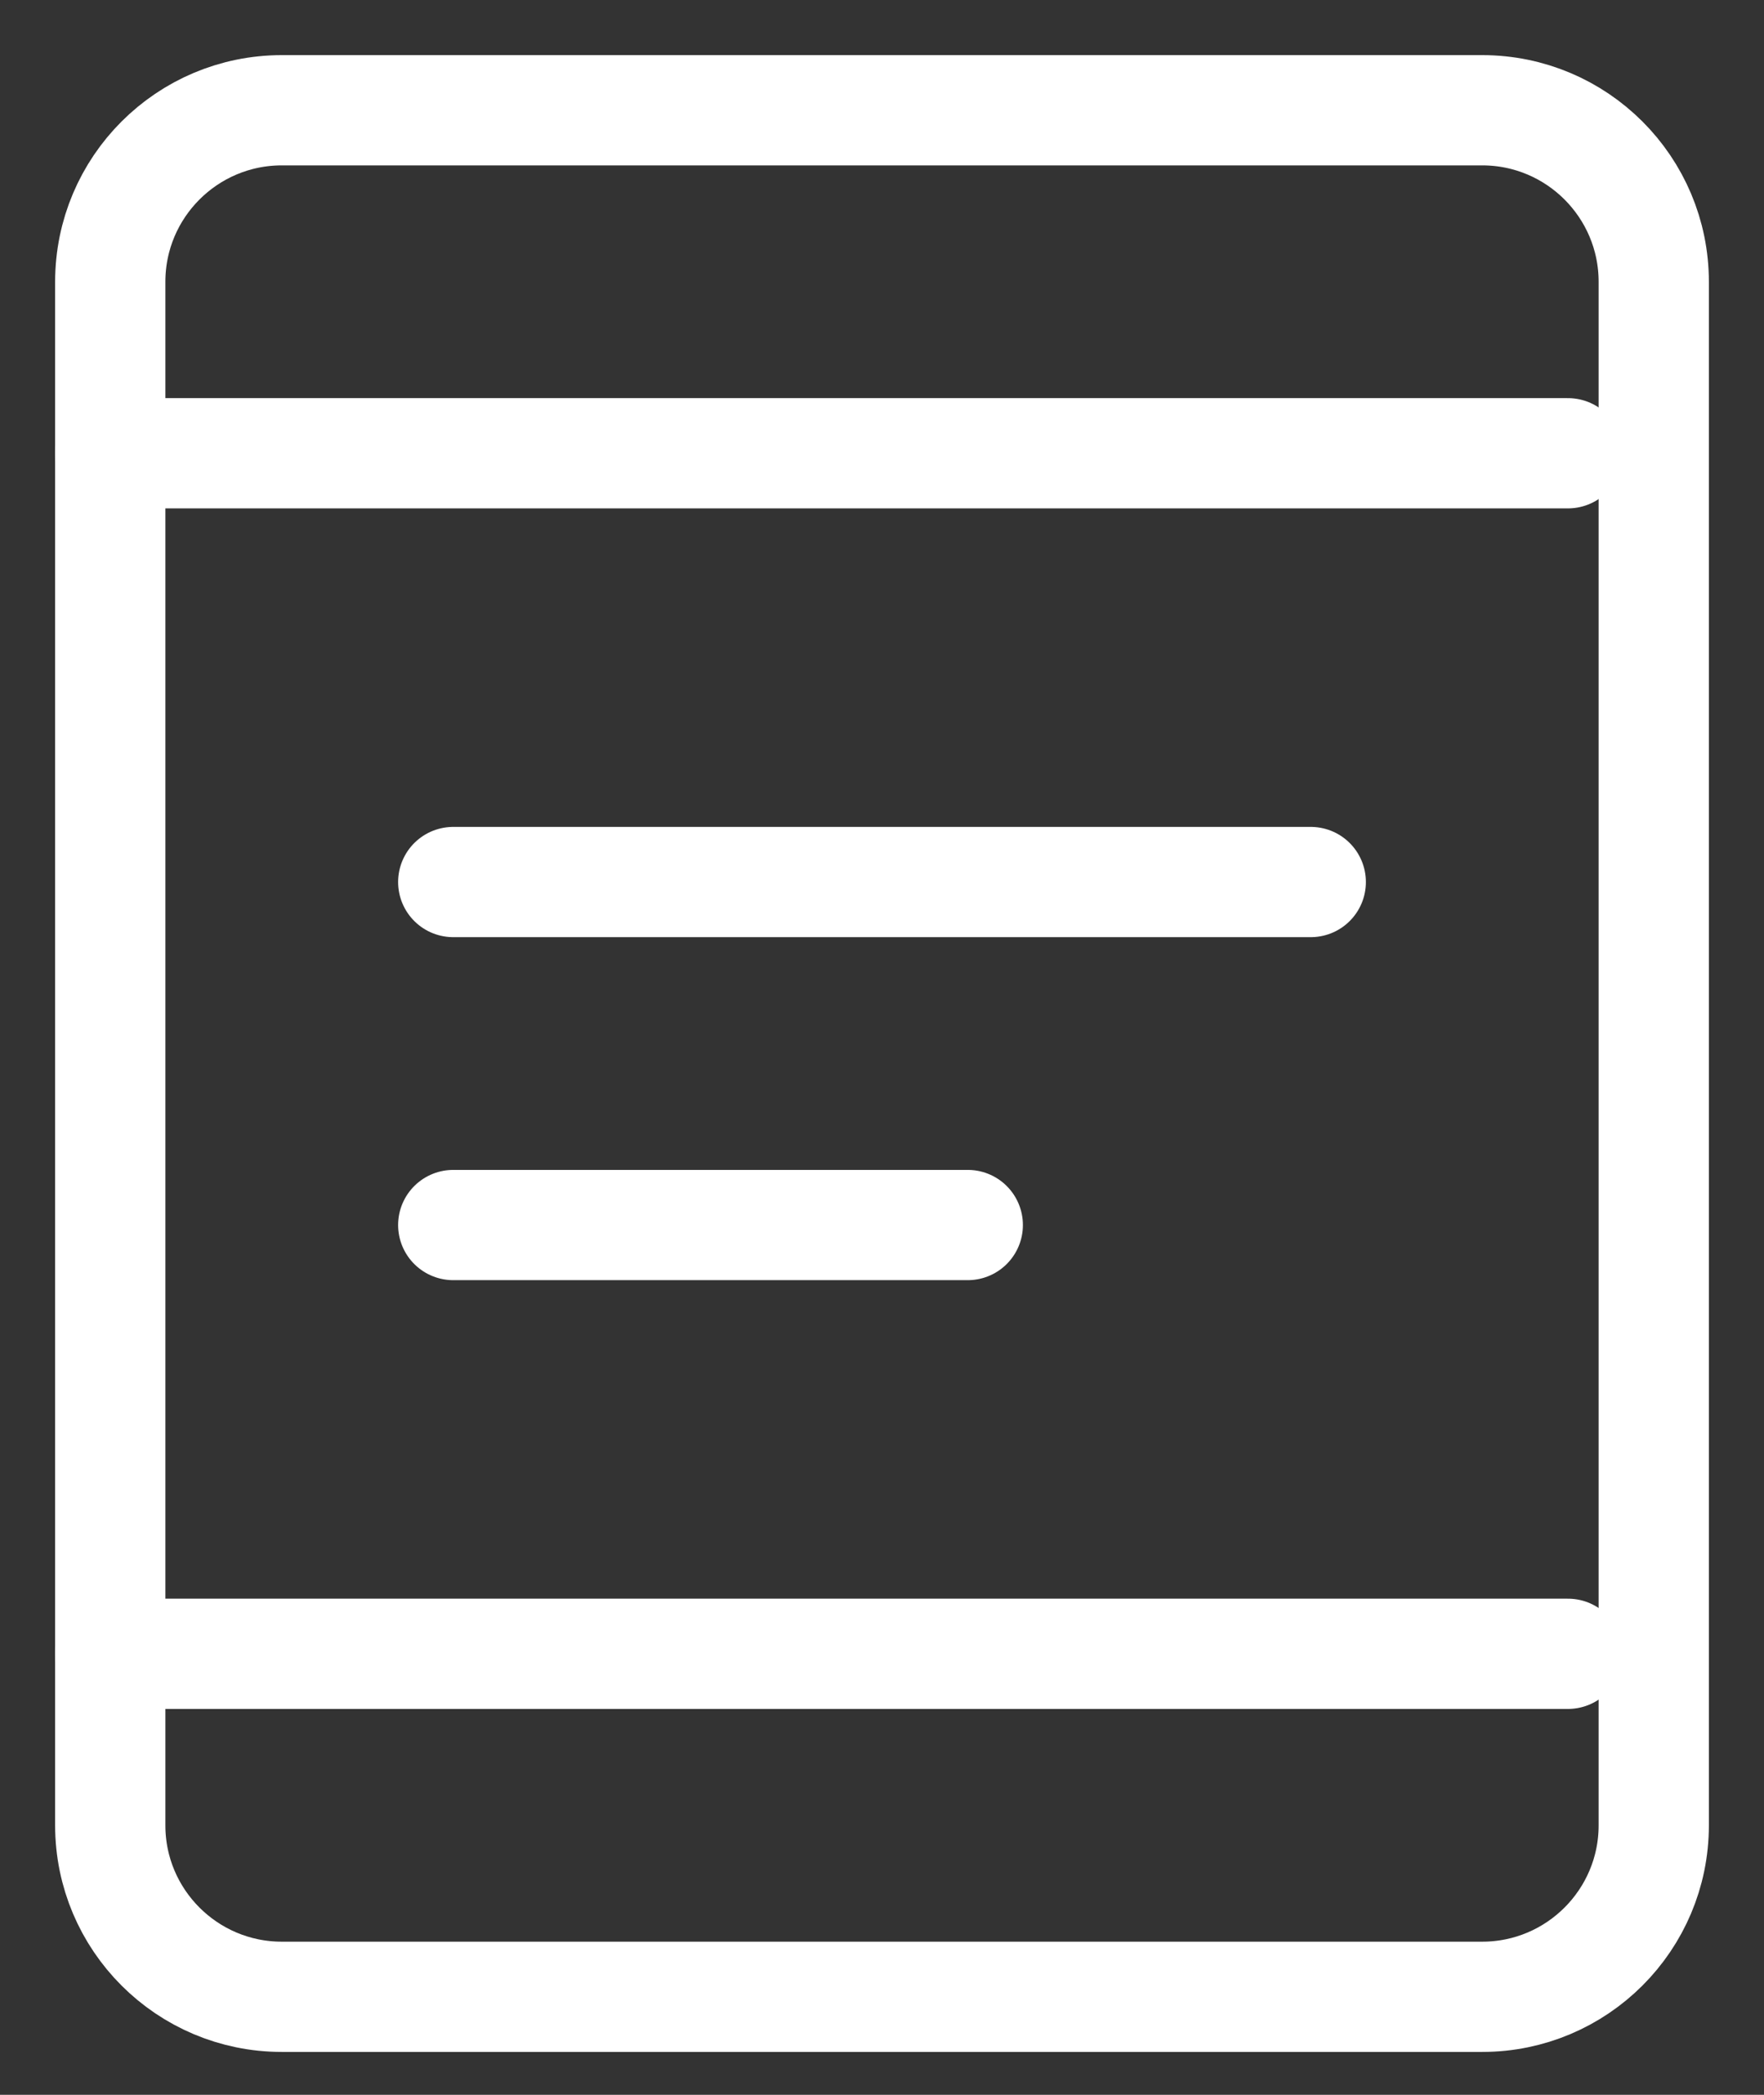
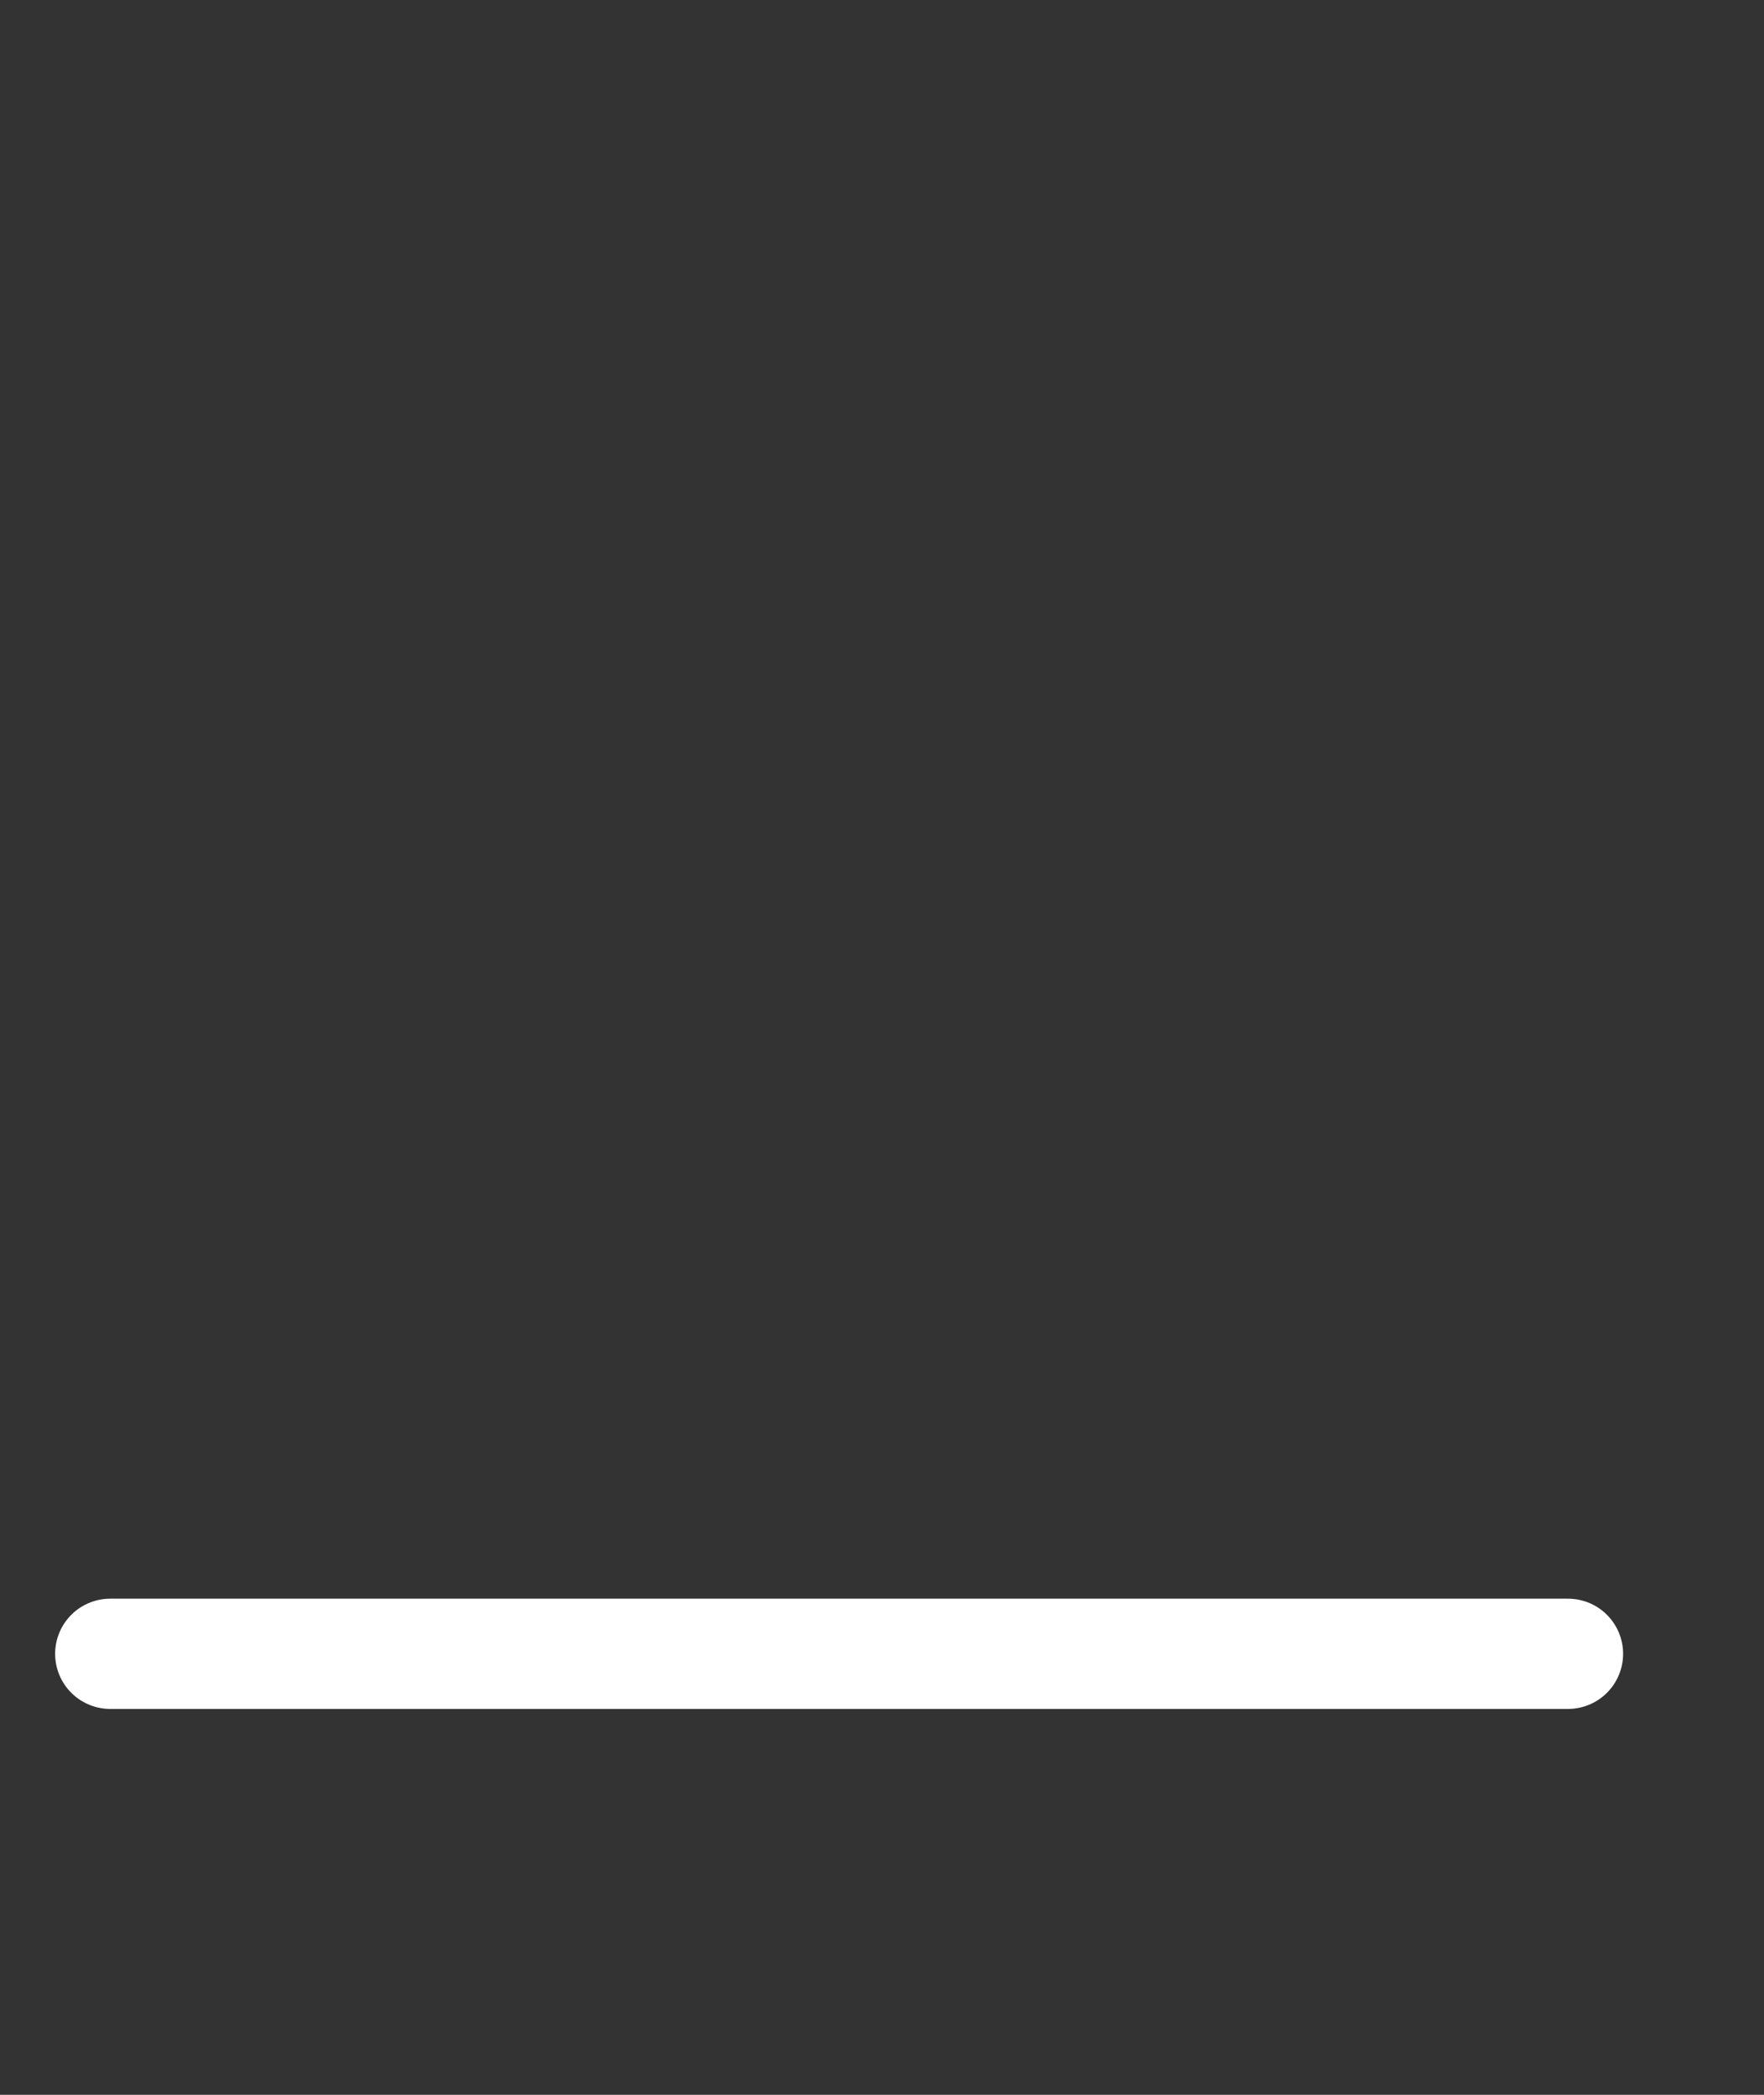
<svg xmlns="http://www.w3.org/2000/svg" width="16" height="19" viewBox="0 0 16 19" fill="none">
  <rect x="0" y="0" width="16" height="19" fill="#333333" stroke="none" />
-   <path d="M1 4.111H14.222" stroke="white" stroke-linecap="round" stroke-linejoin="round" />
  <path d="M1 15H14.222" stroke="white" stroke-linecap="round" stroke-linejoin="round" />
-   <path d="M4.111 8H11.889" stroke="white" stroke-linecap="round" stroke-linejoin="round" />
-   <path d="M4.111 11.111H8.778" stroke="white" stroke-linecap="round" stroke-linejoin="round" />
-   <path fill-rule="evenodd" clip-rule="evenodd" d="M13.444 18.111H2.556C1.697 18.111 1 17.414 1 16.556V2.556C1 1.697 1.697 1 2.556 1H13.444C14.303 1 15 1.697 15 2.556V16.556C15 17.414 14.303 18.111 13.444 18.111Z" stroke="white" stroke-linecap="round" stroke-linejoin="round" />
</svg>